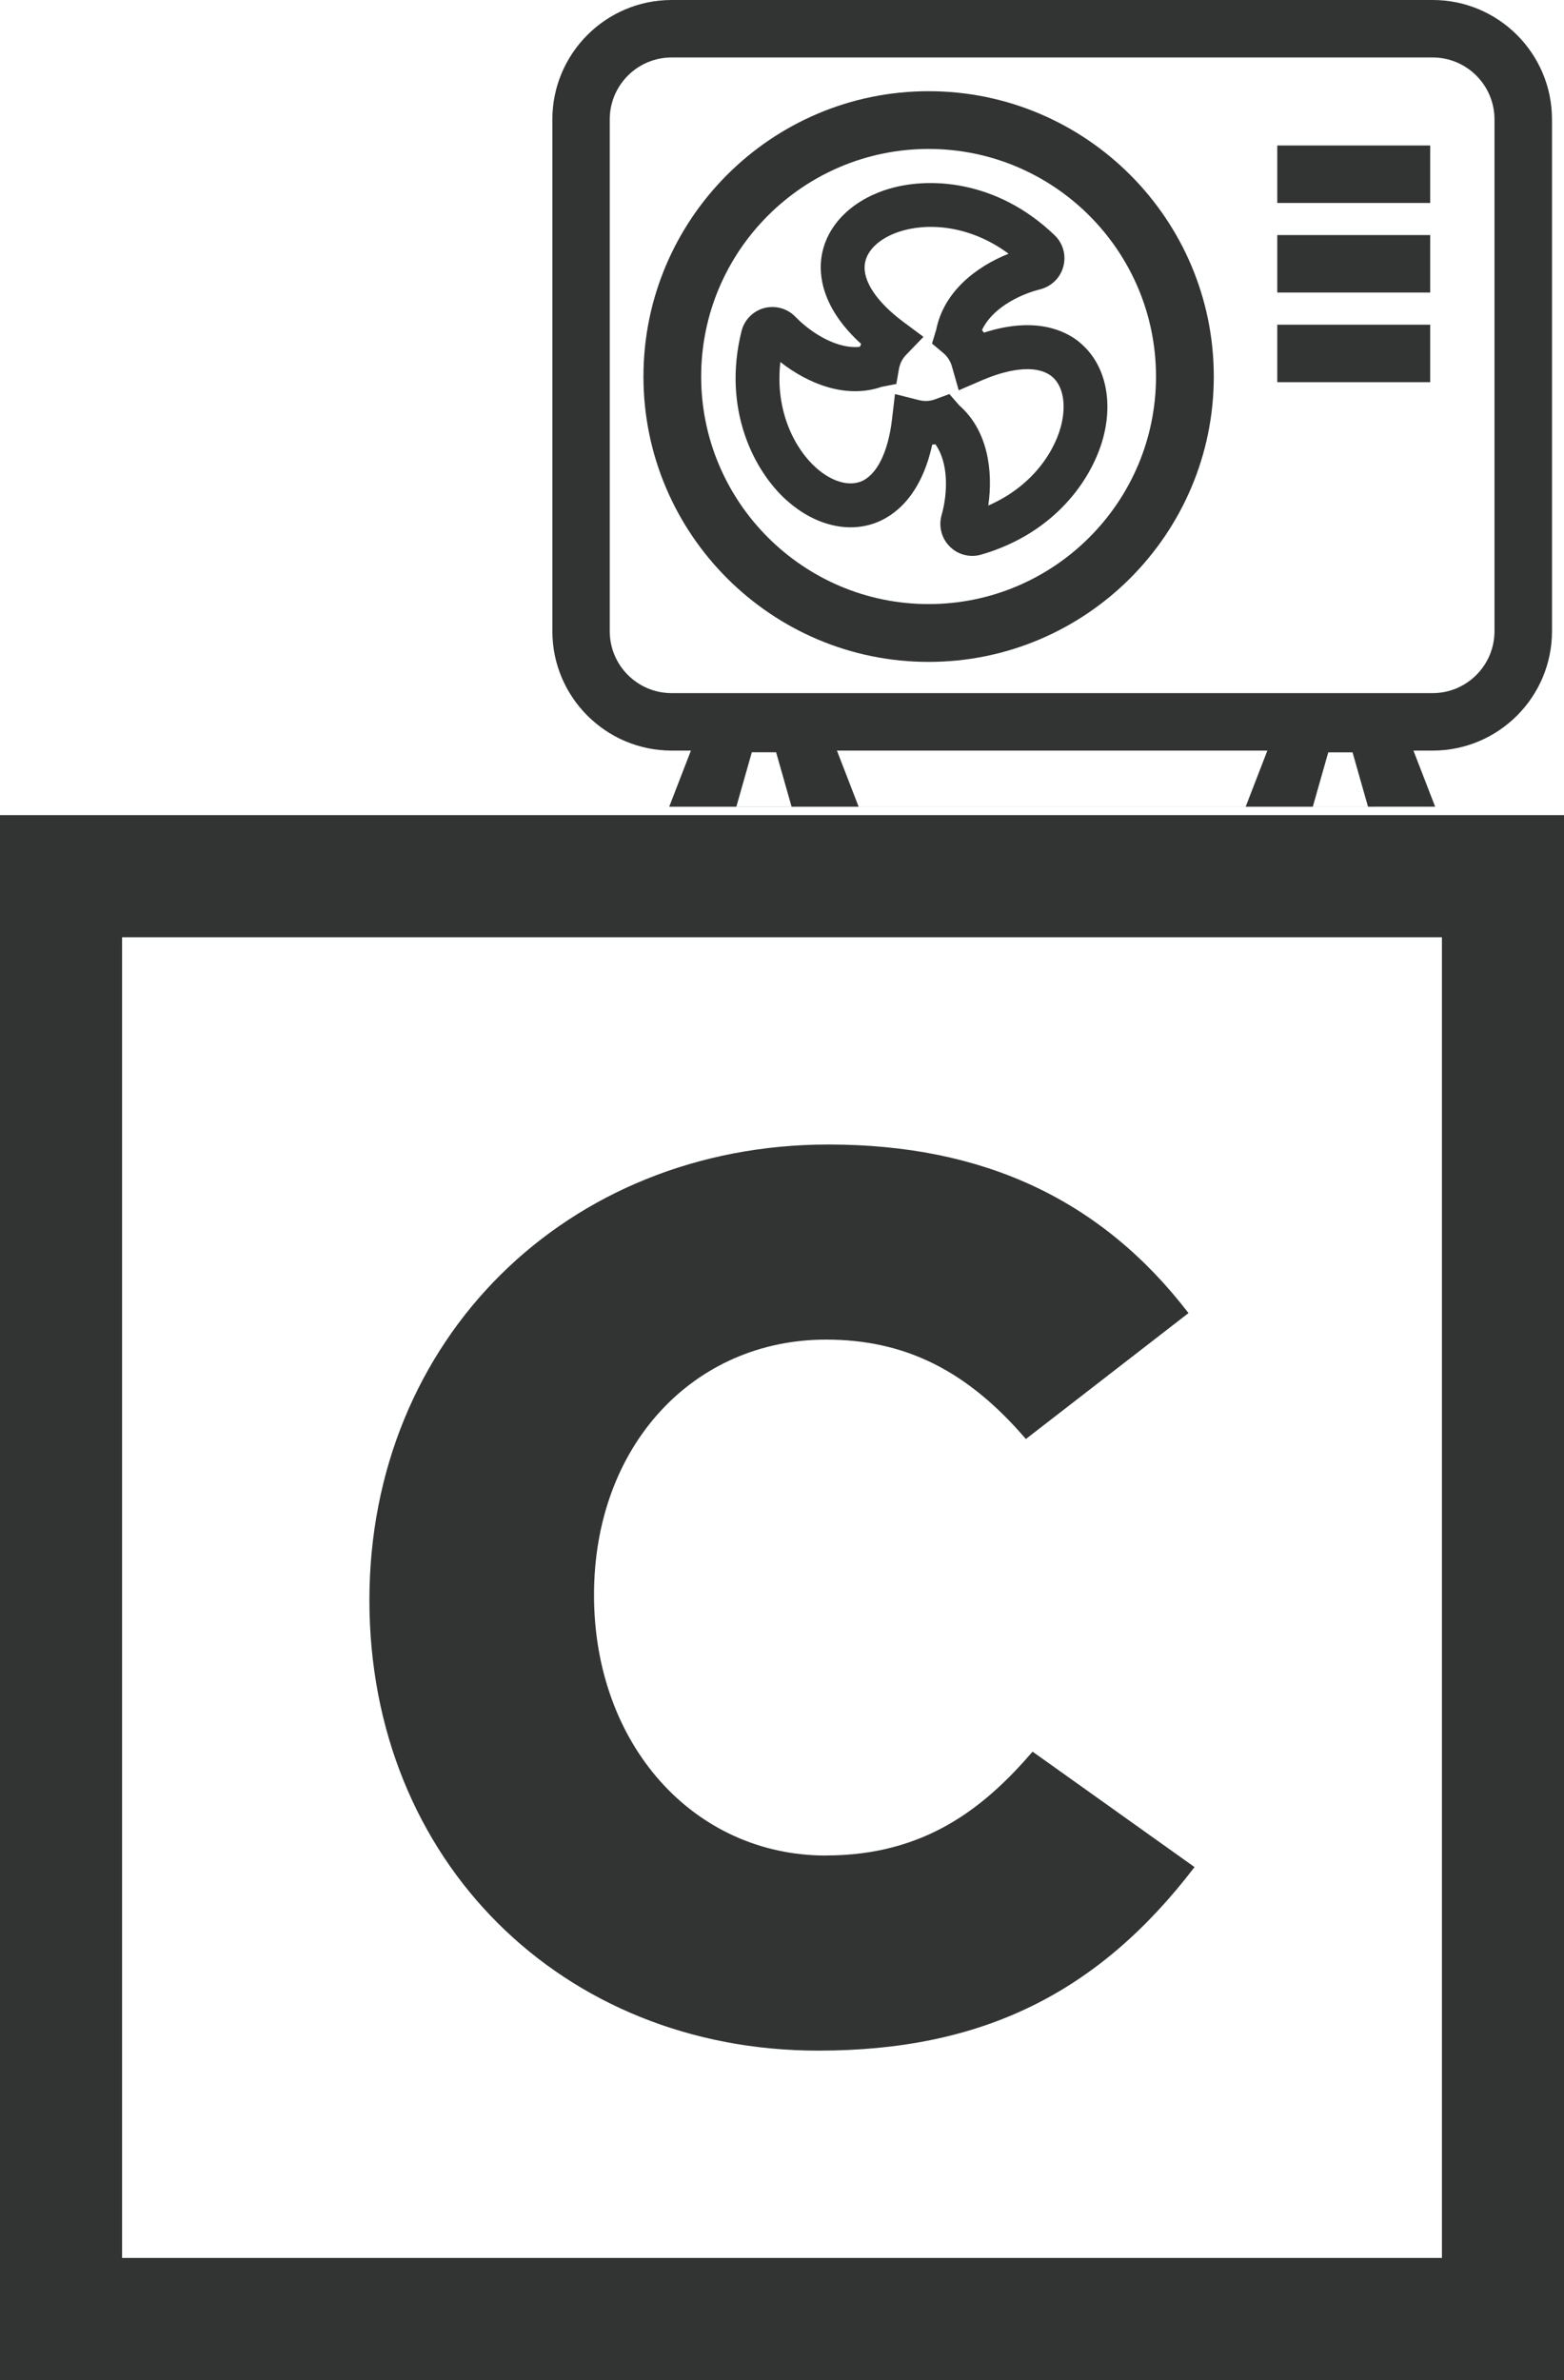
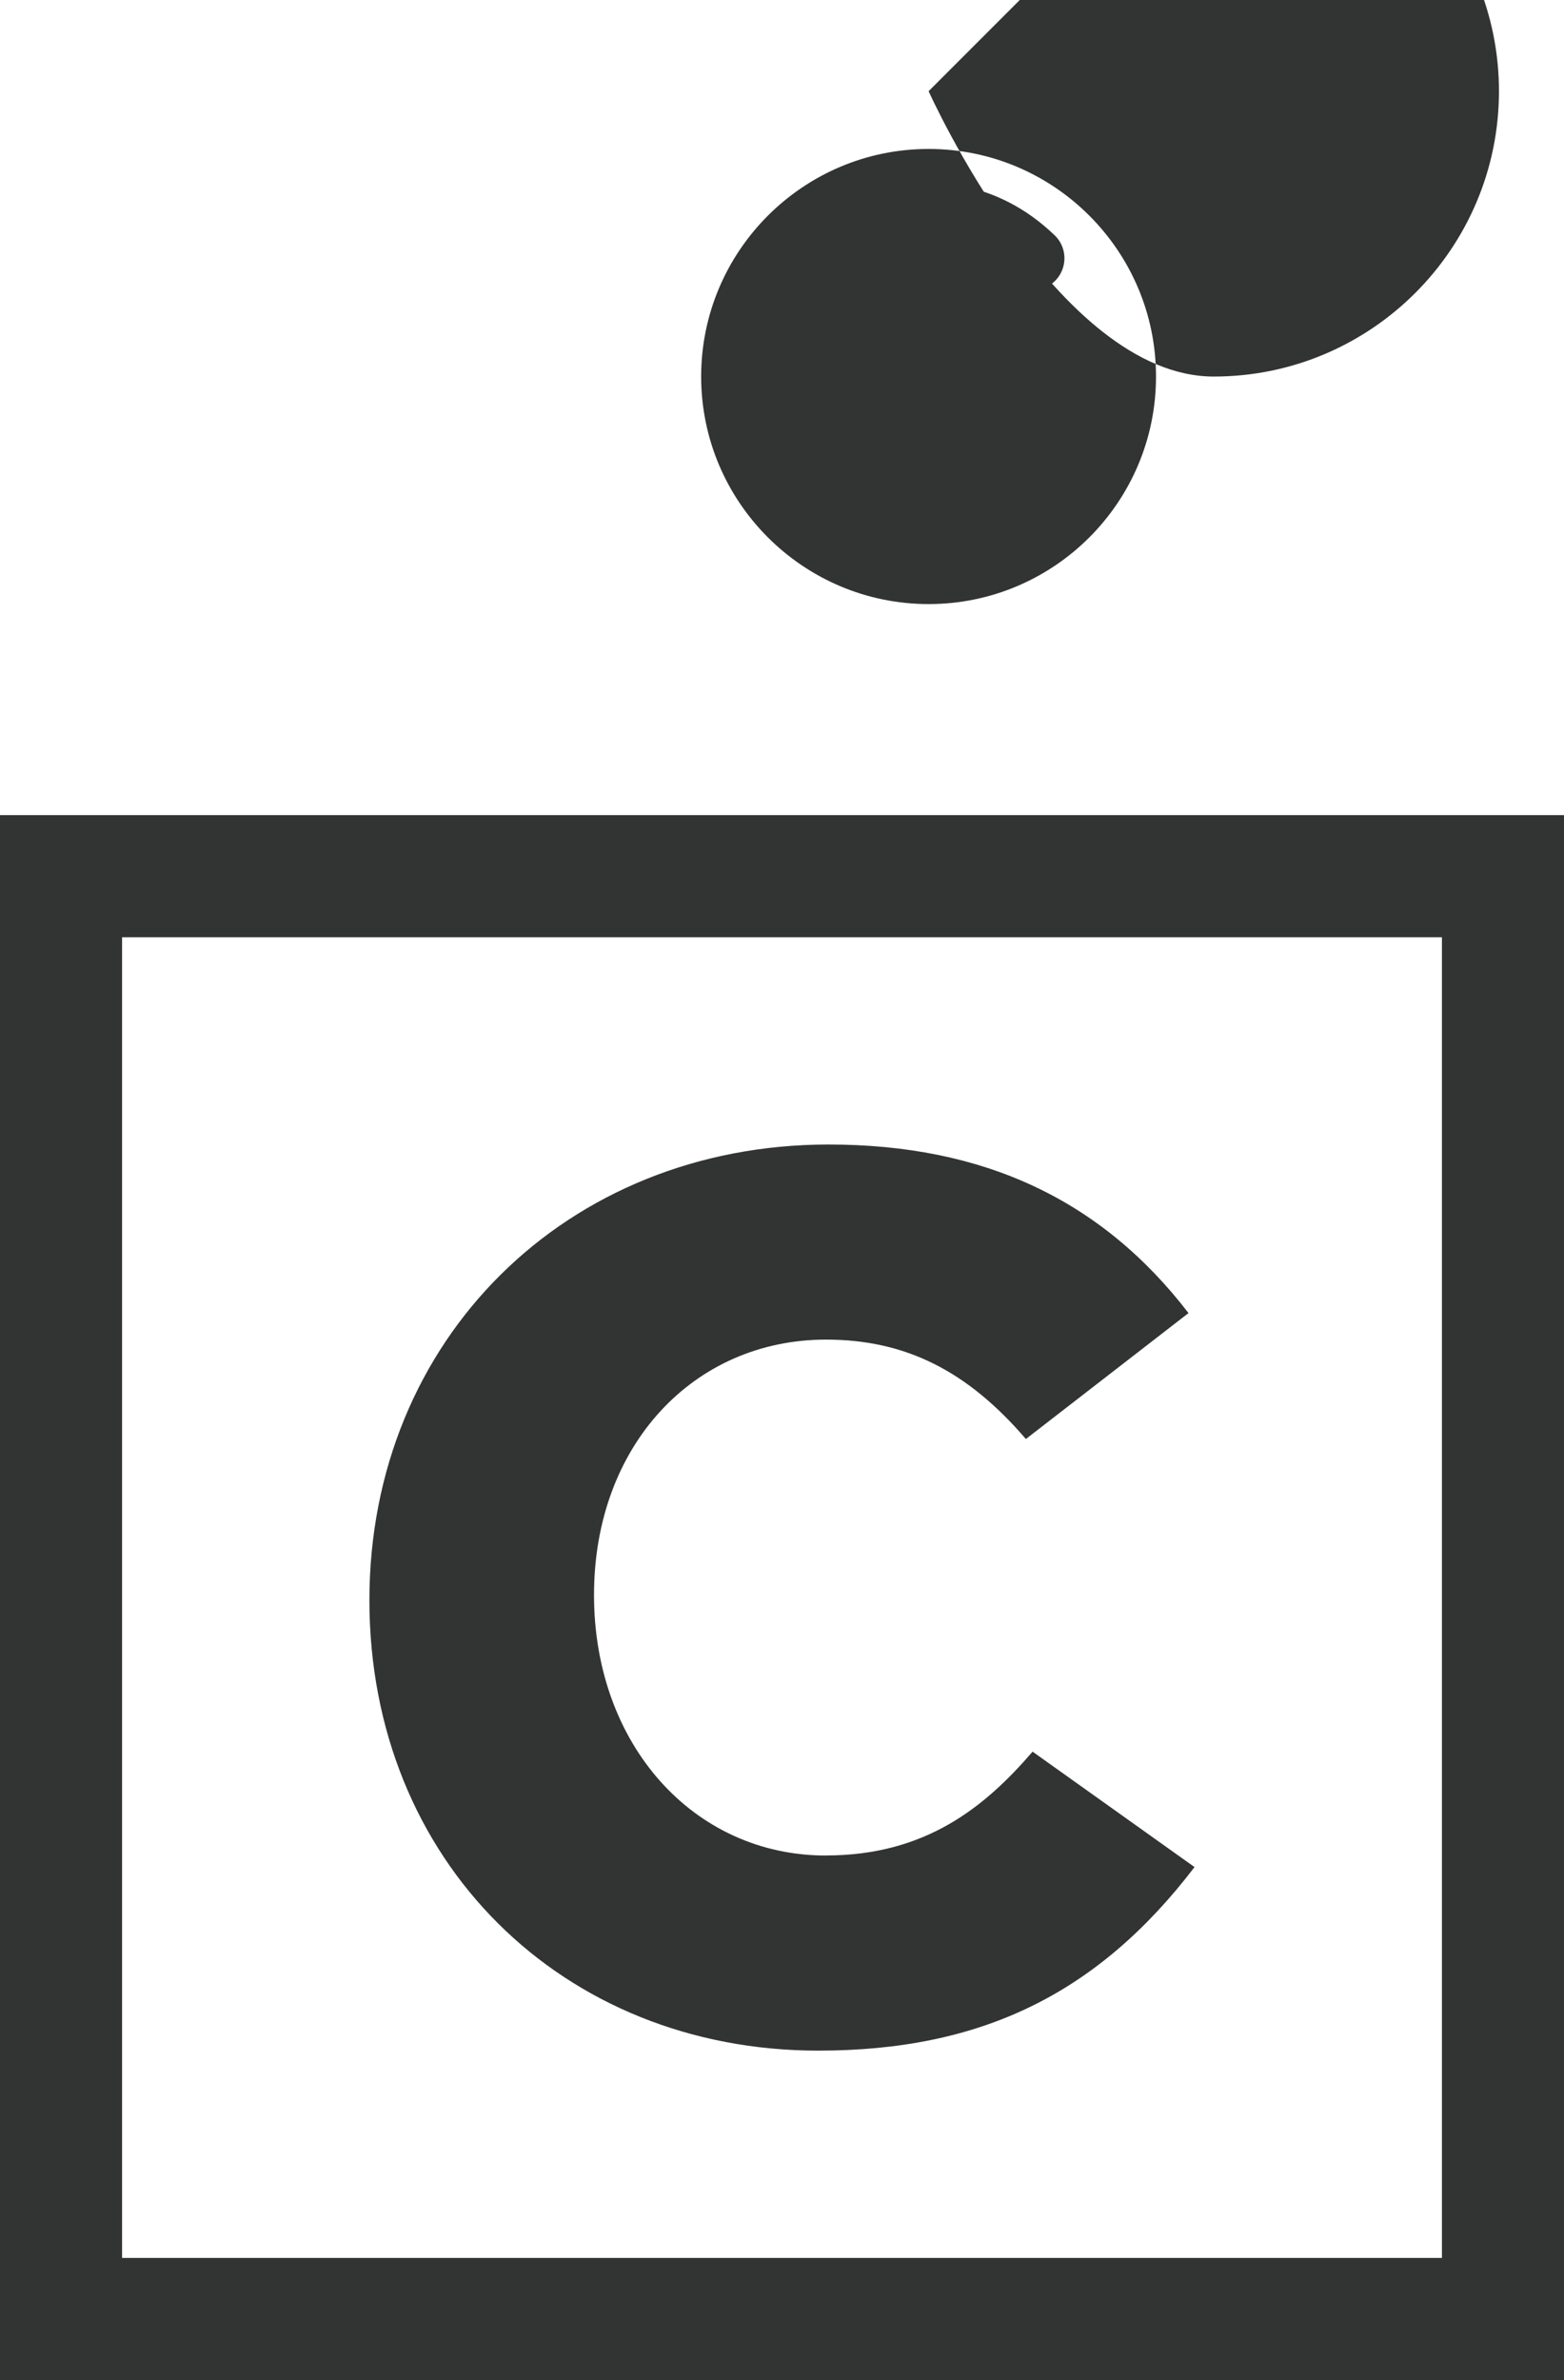
<svg xmlns="http://www.w3.org/2000/svg" id="_レイヤー_2" viewBox="0 0 230.62 350.74">
  <defs>
    <style>.cls-1{fill:#323333;stroke-width:0px;}.cls-2{fill:none;stroke:#323333;stroke-miterlimit:10;stroke-width:18px;}</style>
  </defs>
  <g id="_レイヤー_1-2">
    <rect class="cls-1" x="188.34" y="21.44" width="22.55" height="8.47" />
-     <rect class="cls-1" x="188.34" y="34.64" width="22.55" height="8.47" />
-     <rect class="cls-1" x="188.34" y="47.85" width="22.55" height="8.47" />
-     <path class="cls-1" d="M136.93,13.44c-23.18,0-42.05,18.86-42.05,42.05s18.86,42.05,42.05,42.05,42.05-18.86,42.05-42.05-18.86-42.05-42.05-42.05ZM136.93,89.02c-18.49,0-33.54-15.04-33.54-33.53s15.04-33.54,33.54-33.54,33.53,15.04,33.53,33.54-15.04,33.53-33.53,33.53Z" />
+     <path class="cls-1" d="M136.93,13.44s18.86,42.05,42.05,42.05,42.05-18.86,42.05-42.05-18.86-42.05-42.05-42.05ZM136.93,89.02c-18.49,0-33.54-15.04-33.54-33.53s15.04-33.54,33.54-33.54,33.53,15.04,33.53,33.54-15.04,33.53-33.53,33.53Z" />
    <path class="cls-1" d="M159.18,50.43c-2.05-1.67-6.45-3.87-14.1-1.41-.09-.13-.18-.25-.28-.38,1.37-2.99,5.13-5.14,8.6-6.01,1.66-.43,2.97-1.71,3.4-3.38.44-1.65-.06-3.4-1.28-4.57-8.55-8.24-18.81-8.75-25.02-6.67-5.15,1.72-8.65,5.36-9.35,9.75-.42,2.61-.11,7.53,5.83,12.92-.07.14-.13.28-.19.43-3.2.36-7.02-1.87-9.51-4.43-1.19-1.24-2.96-1.71-4.61-1.28-1.65.45-2.92,1.75-3.33,3.4-2.87,11.51,1.84,20.67,6.73,25,4.07,3.6,8.97,4.81,13.12,3.22,2.47-.95,6.57-3.67,8.27-11.5.16-.02.31-.03.47-.05,1.9,2.68,1.88,7.01.91,10.45-.47,1.65,0,3.42,1.21,4.63.89.89,2.09,1.37,3.31,1.37.43,0,.87-.06,1.29-.18,11.4-3.28,16.98-11.92,18.28-18.33,1.09-5.32-.32-10.17-3.77-12.98ZM156.61,62.11c-.84,4.09-4.18,9.47-10.88,12.39.74-5.17-.09-11.09-4.28-14.76l-1.46-1.67-2.09.77c-.77.28-1.51.33-2.36.13l-3.57-.9-.43,3.66c-.58,4.97-2.28,8.34-4.65,9.25-1.87.69-4.3-.05-6.53-2.02-3.12-2.77-6.12-8.35-5.29-15.61,4.11,3.22,9.66,5.46,14.92,3.66l2.18-.43.38-2.19c.14-.79.5-1.53,1.07-2.11l2.55-2.64-2.95-2.19c-4.01-2.99-6.09-6.14-5.68-8.65.32-1.97,2.19-3.7,5.01-4.64,3.97-1.34,10.29-1.12,16.17,3.23-4.85,1.94-9.56,5.63-10.67,11.19l-.62,2.05,1.64,1.37c.62.52,1.07,1.2,1.29,1.98l1.01,3.54,3.38-1.46c4.6-1.98,8.36-2.2,10.34-.59,1.54,1.25,2.11,3.74,1.51,6.66Z" />
-     <path class="cls-1" d="M228.85,118.88h-17.23l-3.2-8.27h2.84c9.7,0,17.59-7.89,17.59-17.59V17.59c0-9.7-7.89-17.59-17.59-17.59h-112.22c-9.7,0-17.59,7.89-17.59,17.59v75.43c0,9.7,7.89,17.59,17.59,17.59h2.84l-3.2,8.27M123.41,110.61h63.47l-3.2,8.27h-57.07l-3.2-8.27ZM193.58,118.88l2.28-8.01h3.58l2.28,8.01h-8.14ZM99.03,102.14c-5.03,0-9.12-4.09-9.12-9.12V17.59c0-5.03,4.09-9.12,9.12-9.12h112.22c5.03,0,9.12,4.09,9.12,9.12v75.43c0,5.03-4.09,9.12-9.12,9.12h-112.22ZM110.86,110.86h3.58l2.28,8.01h-8.14l2.28-8.01Z" />
    <path class="cls-1" d="M121.8,273.44c-19.51,0-34.21-16.34-34.21-38.39s14.71-37.64,34.21-37.64c11.63,0,20.8,4.54,29.47,14.65l23.98-18.56c-12.84-16.71-30.23-24.84-53.07-24.84-38.6,0-67.71,28.71-67.71,67.15s28.46,66.38,66.19,66.38c23.99,0,41.2-8.36,55.48-27.05l-23.88-17.01c-7.03,8.16-15.78,15.3-30.47,15.3Z" />
    <rect class="cls-2" x="9" y="129.12" width="212.62" height="212.62" />
  </g>
</svg>